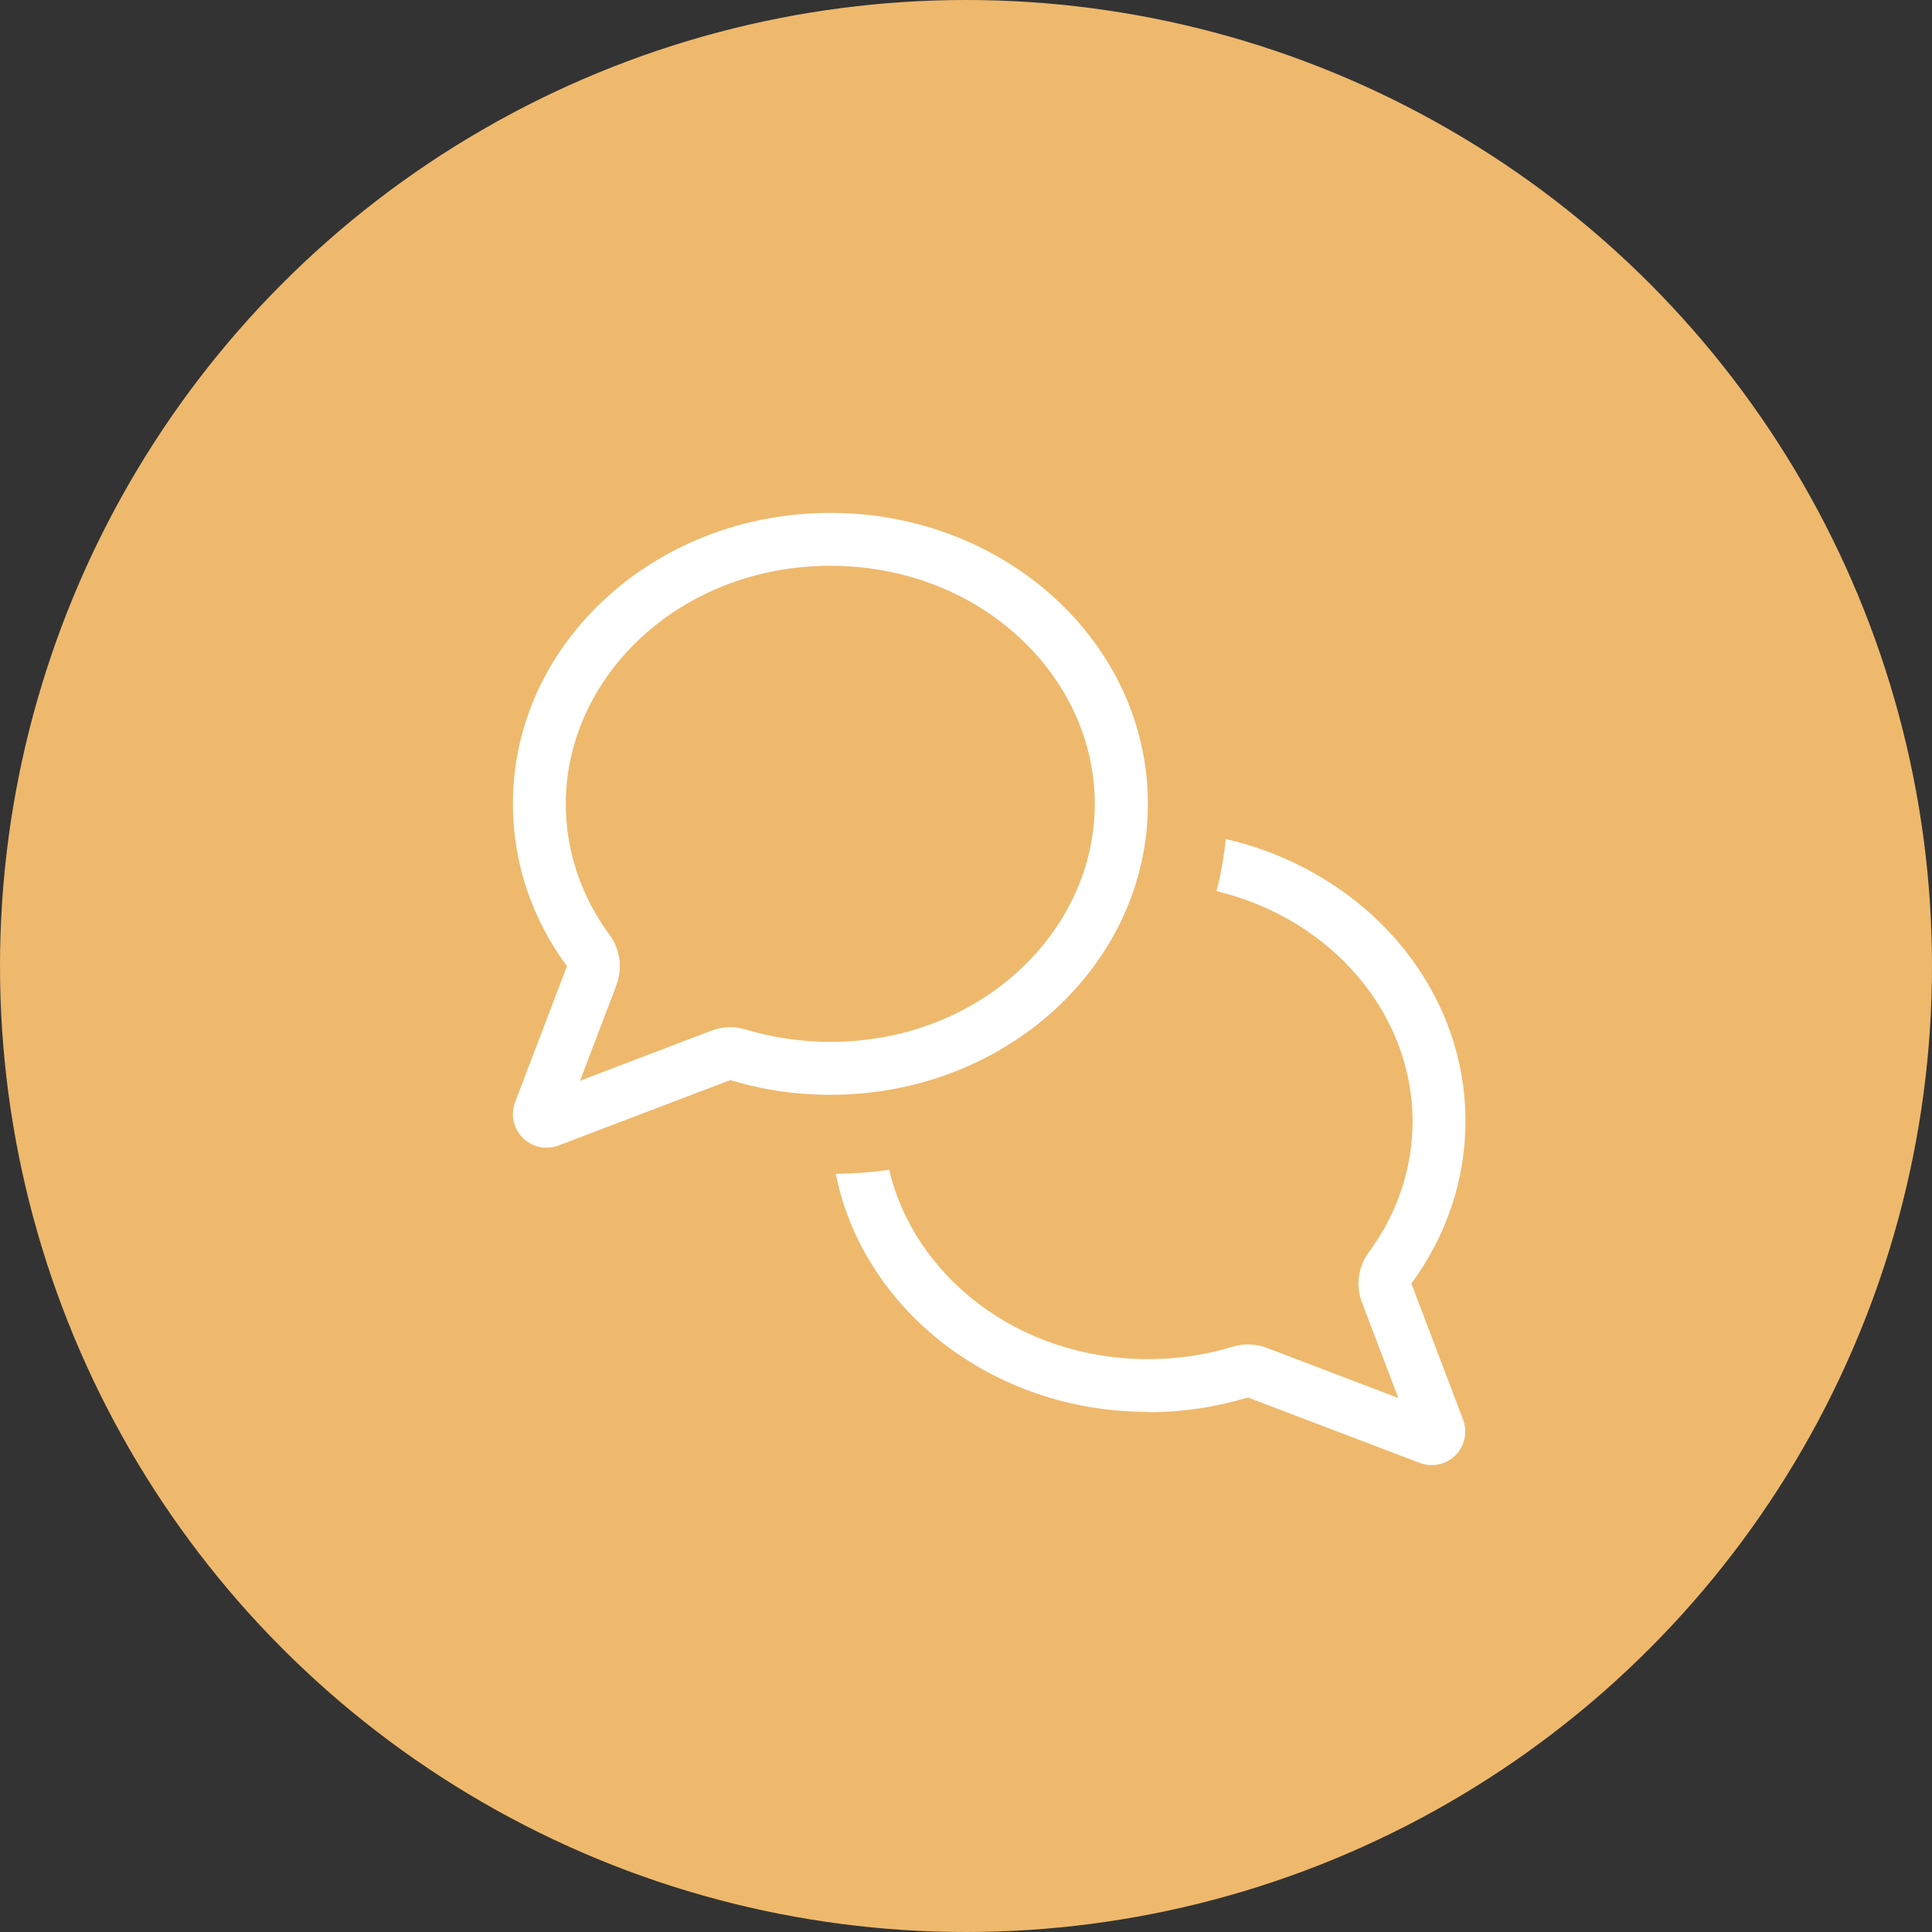
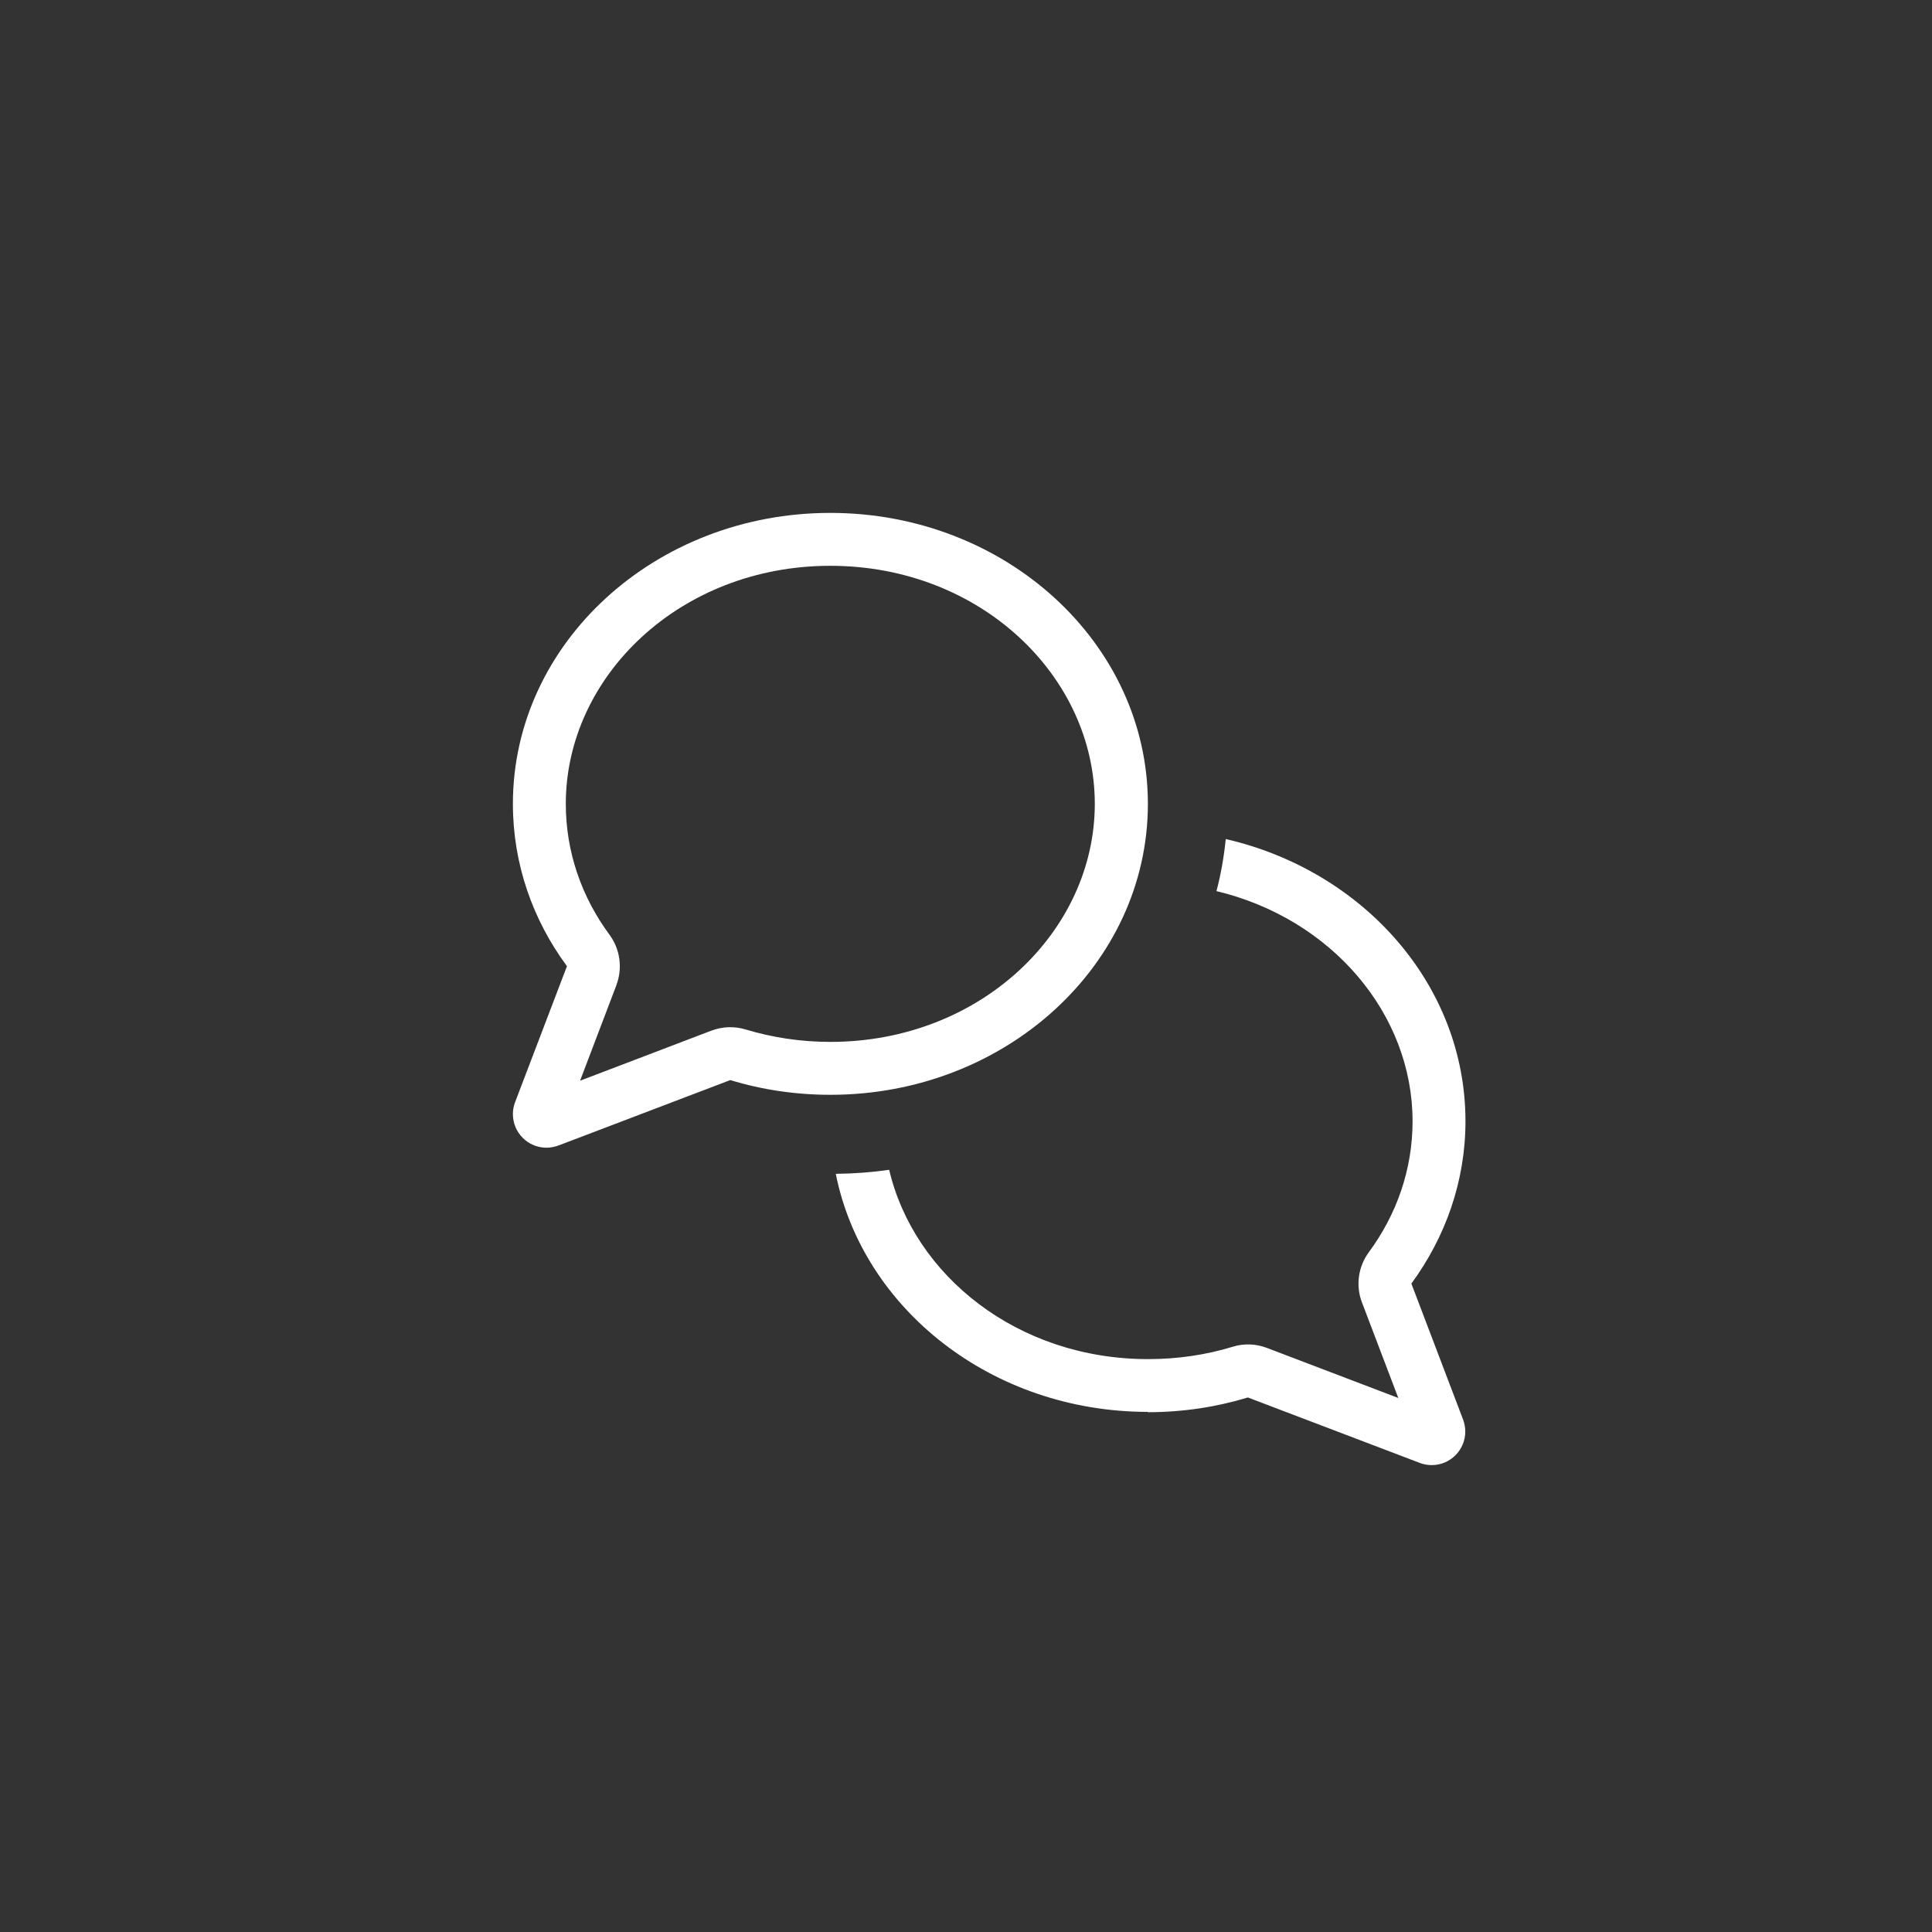
<svg xmlns="http://www.w3.org/2000/svg" width="42" height="42" viewBox="0 0 42 42" fill="none">
  <rect x="0" y="0" width="42" height="42" fill="#333333" stroke="none" />
-   <circle cx="21" cy="21" r="21" fill="#EEB96D" />
  <path d="M13.4 21.414C13.537 21.051 13.483 20.637 13.253 20.325C12.645 19.502 12.3 18.521 12.3 17.475C12.3 14.708 14.78 12.3 18.05 12.3C21.321 12.3 23.8 14.708 23.8 17.475C23.8 20.242 21.321 22.65 18.05 22.65C17.404 22.65 16.785 22.553 16.21 22.38C15.966 22.305 15.704 22.316 15.466 22.405L12.61 23.494L13.4 21.417V21.414ZM11.15 17.475C11.15 18.783 11.582 19.998 12.325 21.004L11.197 23.962C11.165 24.044 11.15 24.131 11.15 24.22C11.15 24.623 11.477 24.95 11.88 24.95C11.97 24.95 12.056 24.932 12.139 24.903L15.876 23.48C16.559 23.689 17.292 23.8 18.054 23.8C21.863 23.8 24.954 20.968 24.954 17.475C24.954 13.982 21.86 11.15 18.05 11.15C14.241 11.15 11.15 13.982 11.15 17.475ZM24.95 30.7C25.712 30.7 26.442 30.588 27.128 30.38L30.866 31.803C30.948 31.835 31.038 31.85 31.125 31.85C31.527 31.85 31.854 31.523 31.854 31.12C31.854 31.03 31.836 30.944 31.807 30.862L30.682 27.904C31.423 26.894 31.858 25.679 31.858 24.375C31.858 21.414 29.64 18.93 26.647 18.24C26.607 18.628 26.542 19.006 26.445 19.372C28.954 19.973 30.708 22.046 30.708 24.375C30.708 25.421 30.363 26.402 29.755 27.225C29.525 27.541 29.468 27.951 29.608 28.314L30.398 30.391L27.541 29.302C27.304 29.212 27.042 29.201 26.798 29.277C26.223 29.453 25.605 29.546 24.958 29.546C22.115 29.546 19.869 27.724 19.33 25.431C18.949 25.485 18.561 25.514 18.169 25.518C18.758 28.461 21.572 30.693 24.954 30.693L24.95 30.7Z" fill="white" />
</svg>